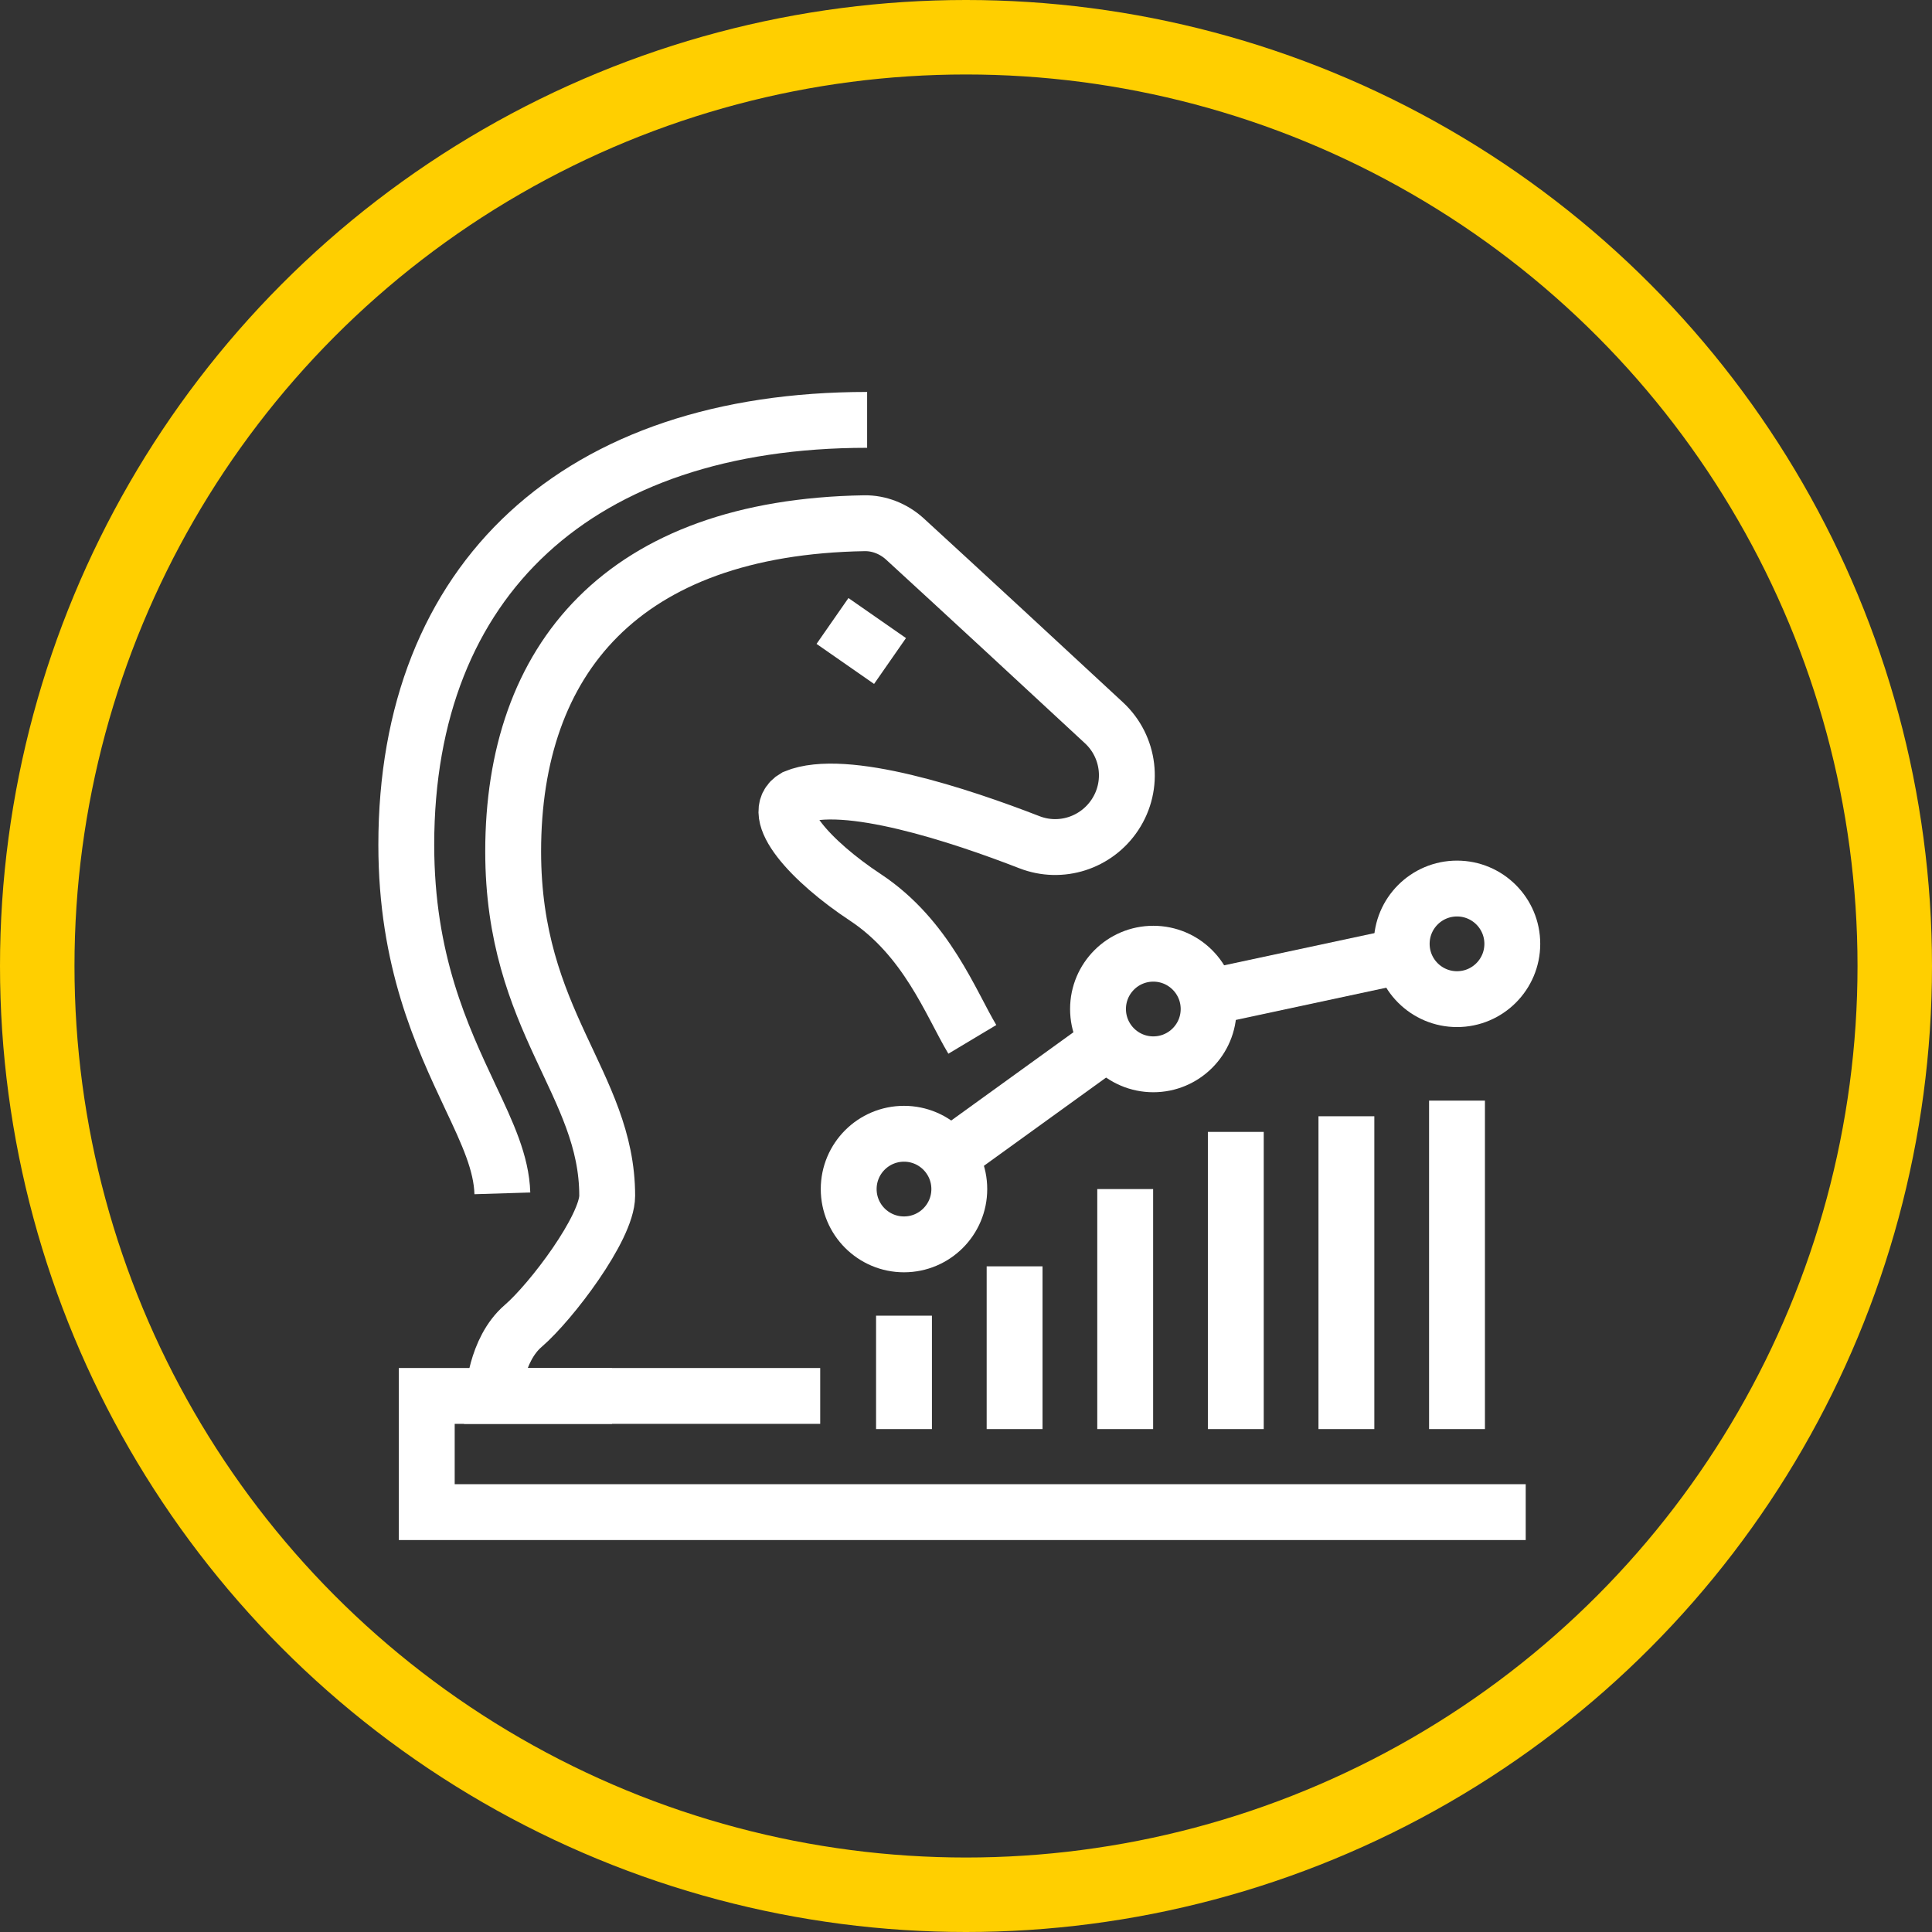
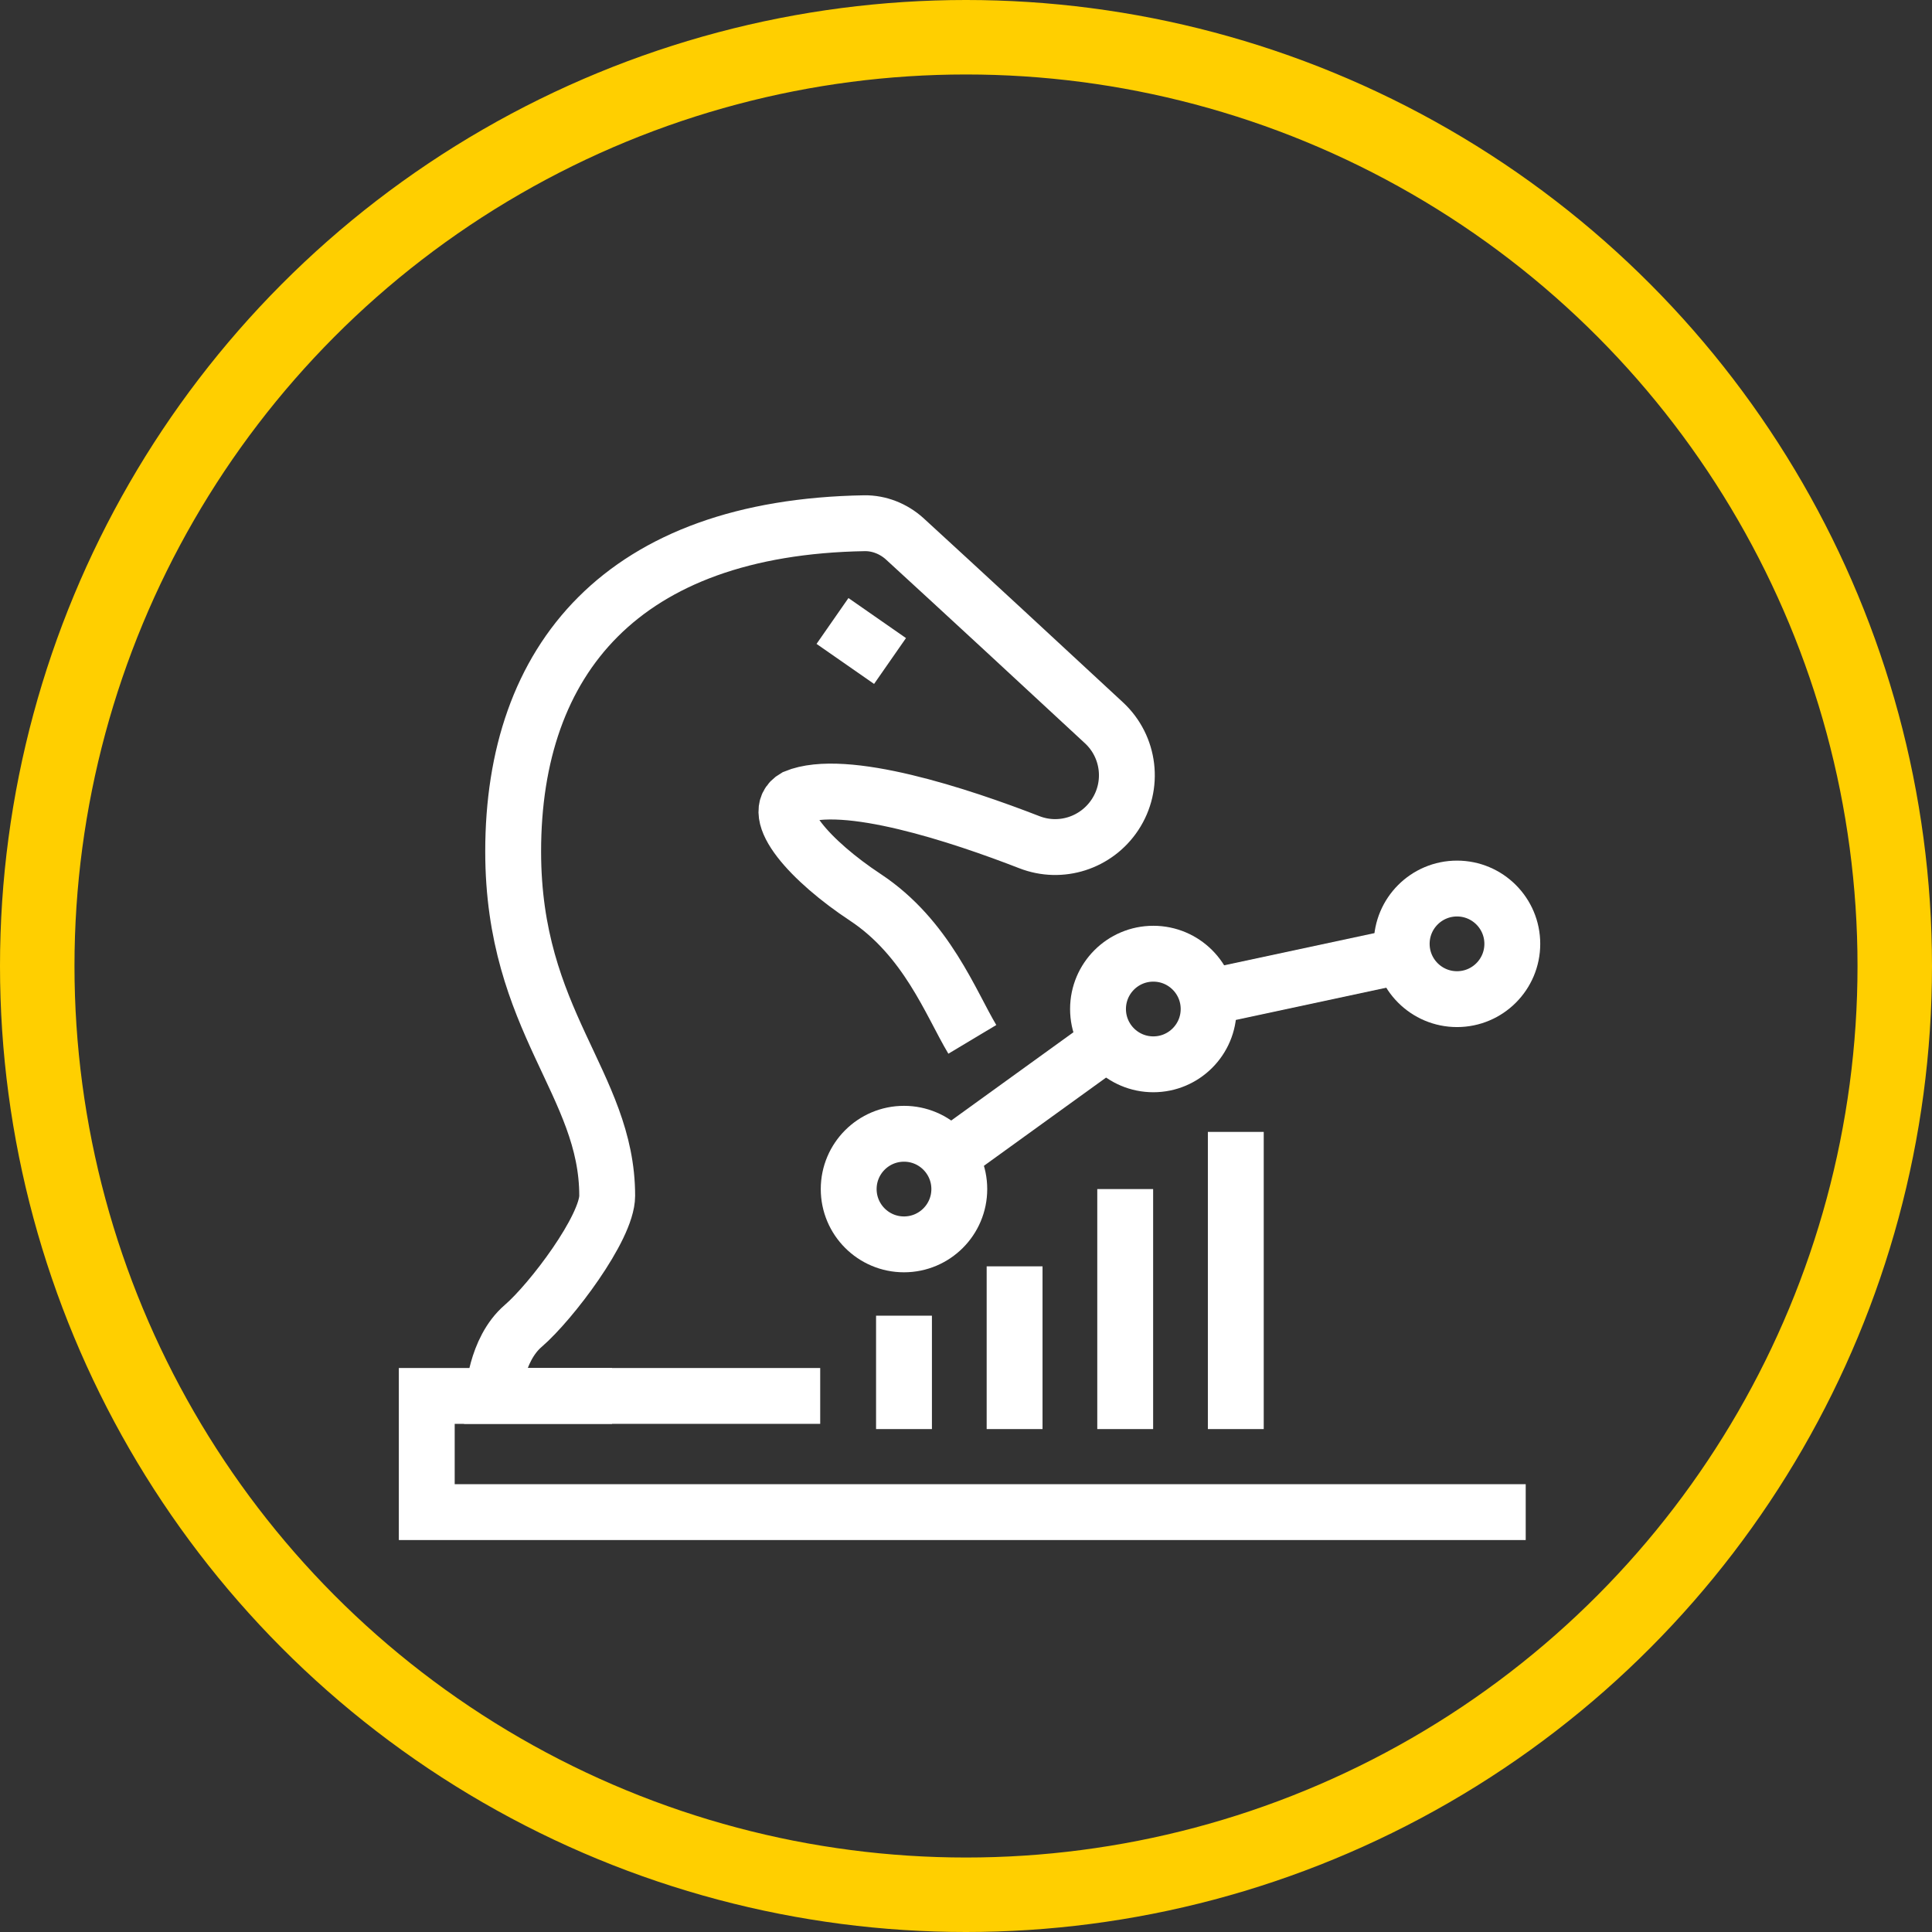
<svg xmlns="http://www.w3.org/2000/svg" version="1.1" id="Layer_1" x="0px" y="0px" viewBox="0 0 103.76 103.76" style="enable-background:new 0 0 103.76 103.76;" xml:space="preserve">
  <rect x="0" y="0" width="103.76" height="103.76" fill="#333333" stroke="none" />
  <style type="text/css">
	.st0{fill:none;stroke:#007FC6;stroke-width:3;stroke-miterlimit:10;}
	.st1{fill:none;stroke:#FFCF00;stroke-width:4;stroke-miterlimit:10;}
	.st2{fill:none;stroke:#FFFFFF;stroke-width:3;stroke-miterlimit:10;}
	.st3{fill:none;stroke:#007FC6;stroke-width:4.296;stroke-miterlimit:10;}
	.st4{fill:none;stroke:#007FC6;stroke-width:4.317;stroke-miterlimit:10;}
	.st5{fill:none;stroke:#007FC6;stroke-width:4.154;stroke-miterlimit:10;}
</style>
  <circle class="st1" cx="51.88" cy="51.88" r="49.88" />
  <g>
    <g>
      <g>
        <line class="st2" x1="64.84" y1="53.57" x2="75.58" y2="51.27" />
        <line class="st2" x1="50.96" y1="62.12" x2="59.53" y2="55.93" />
        <path class="st2" d="M51.52,63.86c0,1.64-1.33,2.97-2.97,2.97c-1.64,0-2.97-1.33-2.97-2.97c0-1.64,1.33-2.97,2.97-2.97     C50.19,60.89,51.52,62.22,51.52,63.86z" />
        <path class="st2" d="M64.91,54.19c0,1.64-1.33,2.97-2.97,2.97c-1.64,0-2.97-1.33-2.97-2.97c0-1.64,1.33-2.97,2.97-2.97     C63.58,51.22,64.91,52.55,64.91,54.19z" />
        <path class="st2" d="M81.22,50.69c0,1.64-1.33,2.97-2.97,2.97c-1.64,0-2.97-1.33-2.97-2.97c0-1.64,1.33-2.97,2.97-2.97     C79.89,47.72,81.22,49.05,81.22,50.69z" />
        <line class="st2" x1="48.55" y1="70.66" x2="48.55" y2="76.75" />
        <line class="st2" x1="54.49" y1="68.01" x2="54.49" y2="76.75" />
        <line class="st2" x1="60.43" y1="63.86" x2="60.43" y2="76.75" />
        <line class="st2" x1="66.37" y1="60.79" x2="66.37" y2="76.75" />
-         <line class="st2" x1="72.31" y1="59.95" x2="72.31" y2="76.75" />
-         <line class="st2" x1="78.25" y1="59.11" x2="78.25" y2="76.75" />
      </g>
    </g>
    <g>
-       <path id="XMLID_00000146483281038644640340000006845099847706345603_" class="st2" d="M46.57,22.55    c-15.5,0-24.75,8.53-24.75,22.82c0,6.23,1.91,10.28,3.44,13.54c0.94,1.99,1.67,3.56,1.72,5.18" />
      <path id="XMLID_00000009560600200741472150000011976638722184768393_" class="st2" d="M44.05,74.97c-7.19,0-17.56,0-17.56,0    s0.11-2.47,1.61-3.76c1.5-1.29,4.51-5.27,4.51-6.99c0-6.02-5.05-9.35-5.05-18.49c0-10.32,5.87-17.41,18.87-17.63    c0.79-0.01,1.56,0.3,2.15,0.83c2.85,2.61,7.78,7.17,10.71,9.89c1.38,1.28,1.63,3.37,0.59,4.94l0,0c-1,1.51-2.91,2.13-4.6,1.47    c-3.68-1.43-9.93-3.51-12.58-2.41c-1.5,0.86,0.86,3.45,3.77,5.37c3.3,2.18,4.6,5.71,5.75,7.63" />
    </g>
    <line class="st2" x1="44.71" y1="33.35" x2="47.8" y2="35.5" />
    <polyline class="st2" points="32.87,74.97 22.92,74.97 22.92,81.21 81.94,81.21  " />
  </g>
</svg>